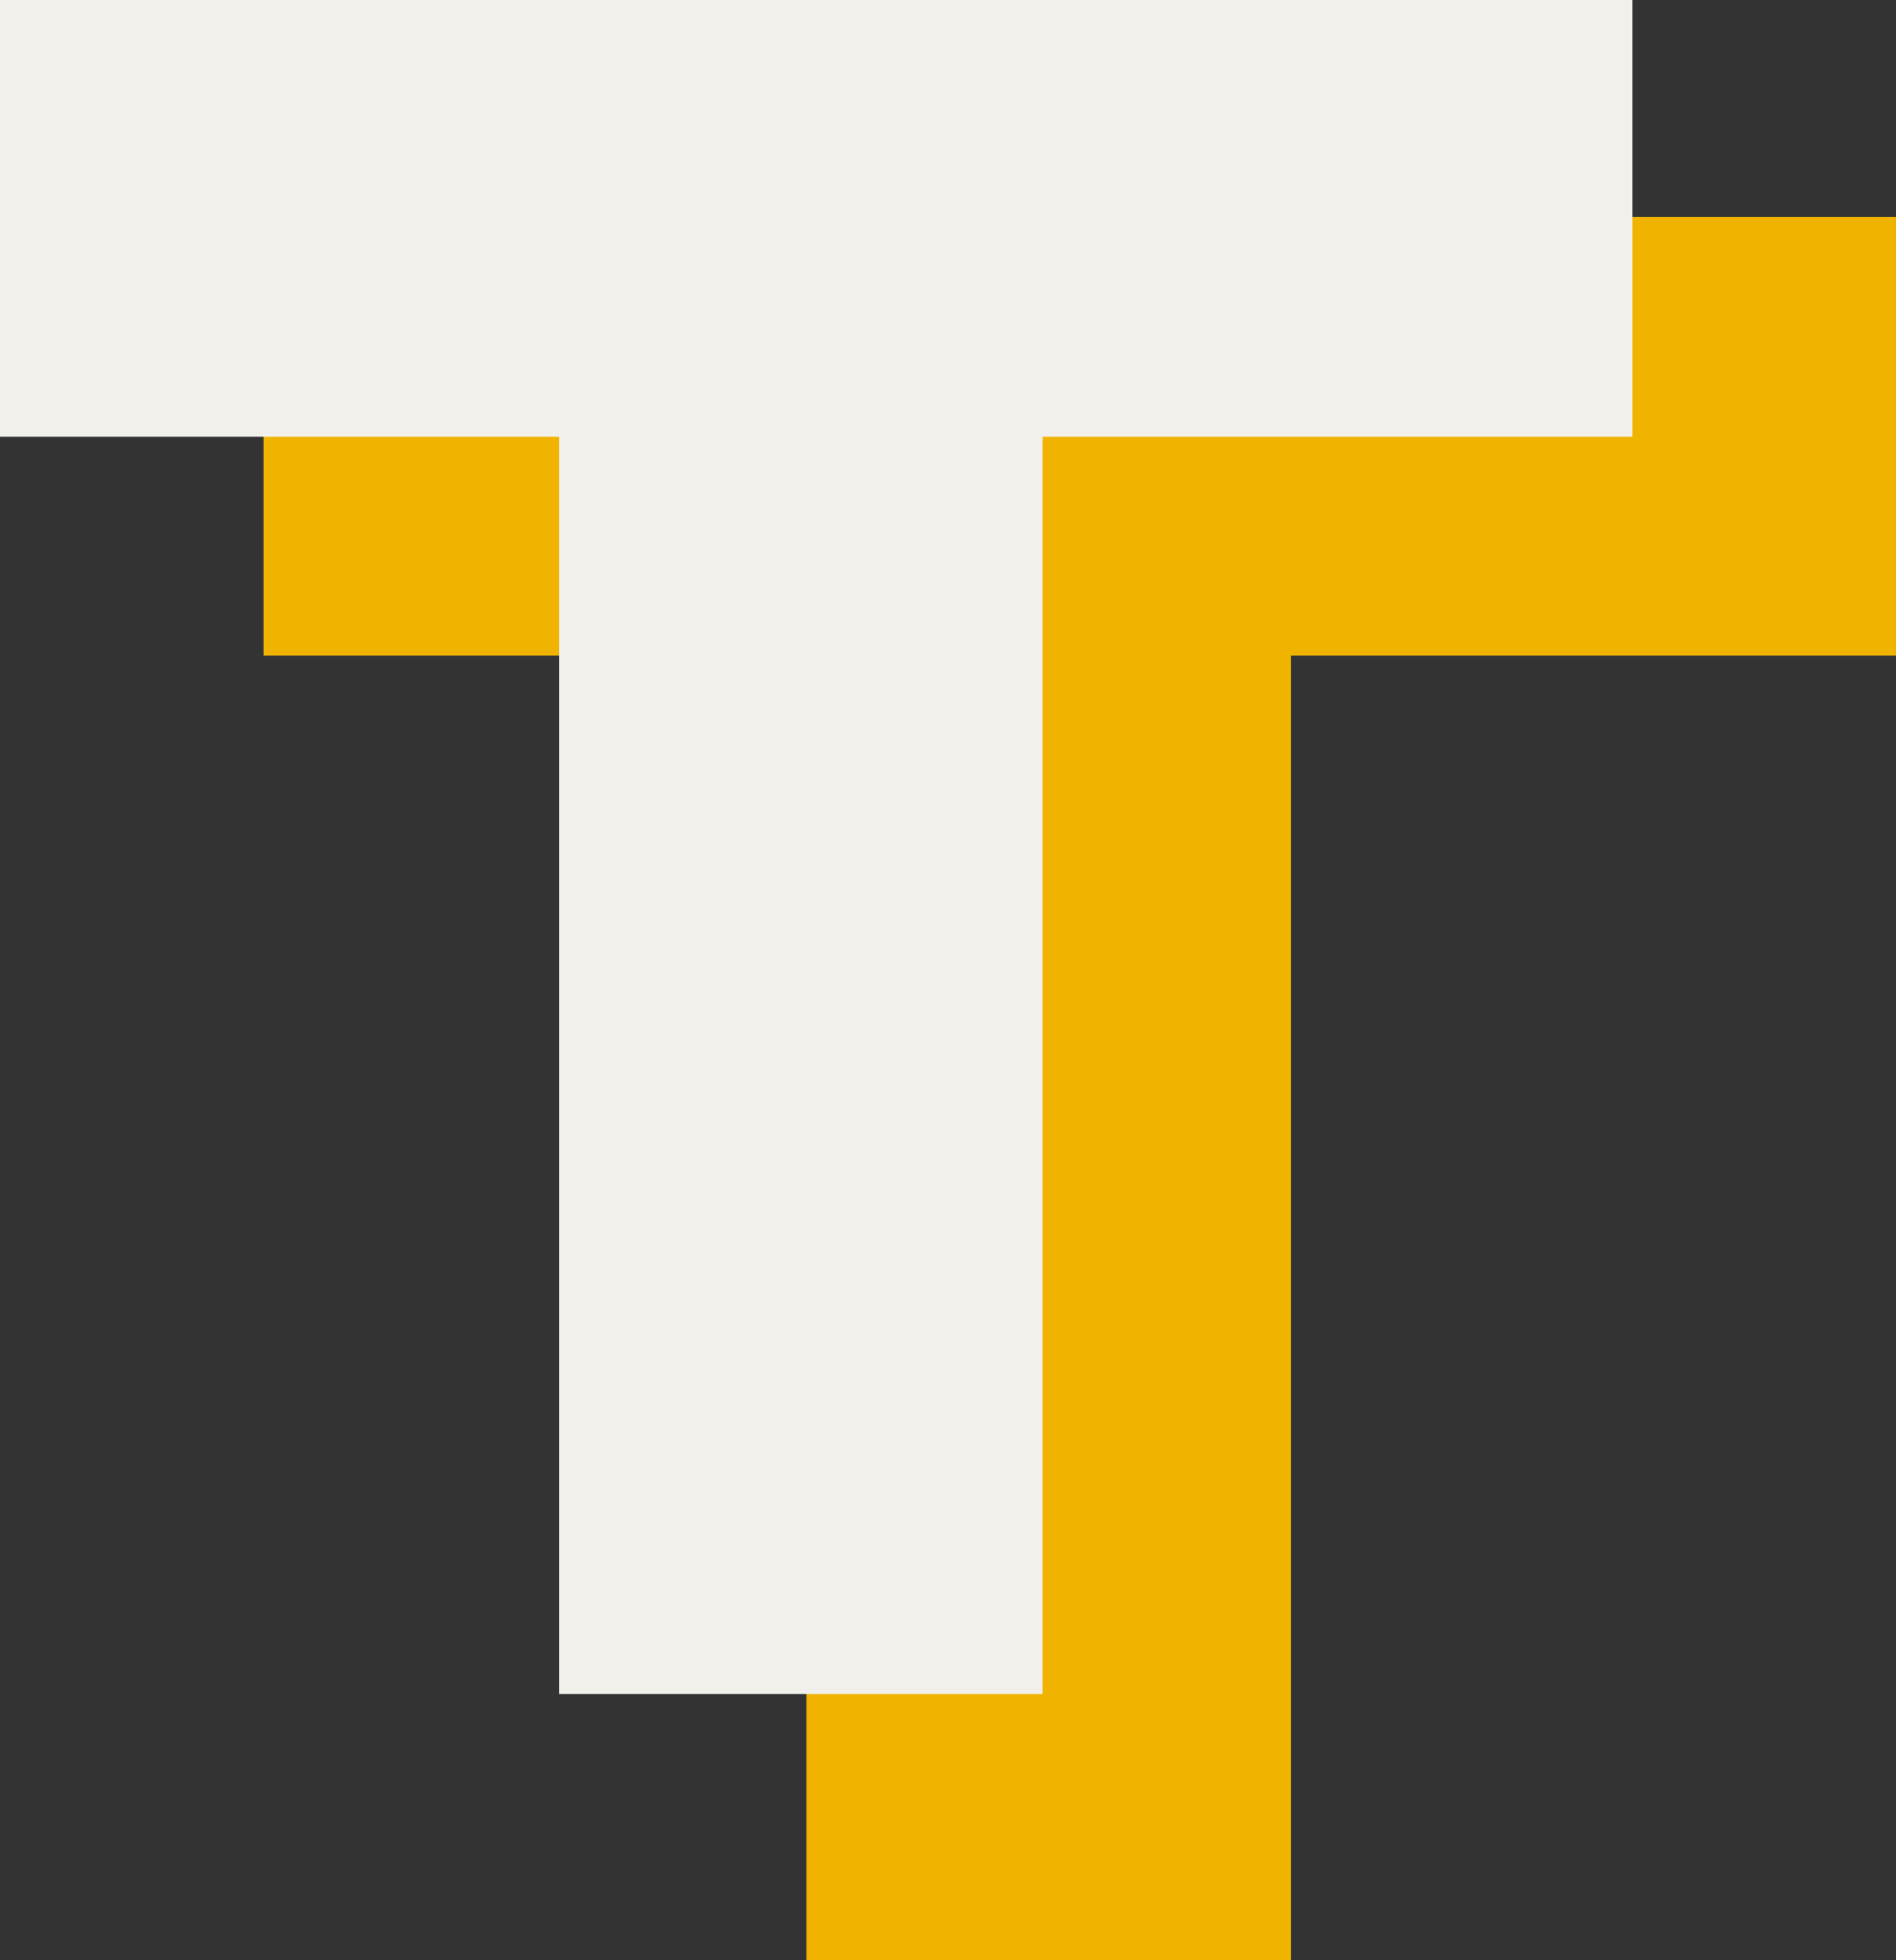
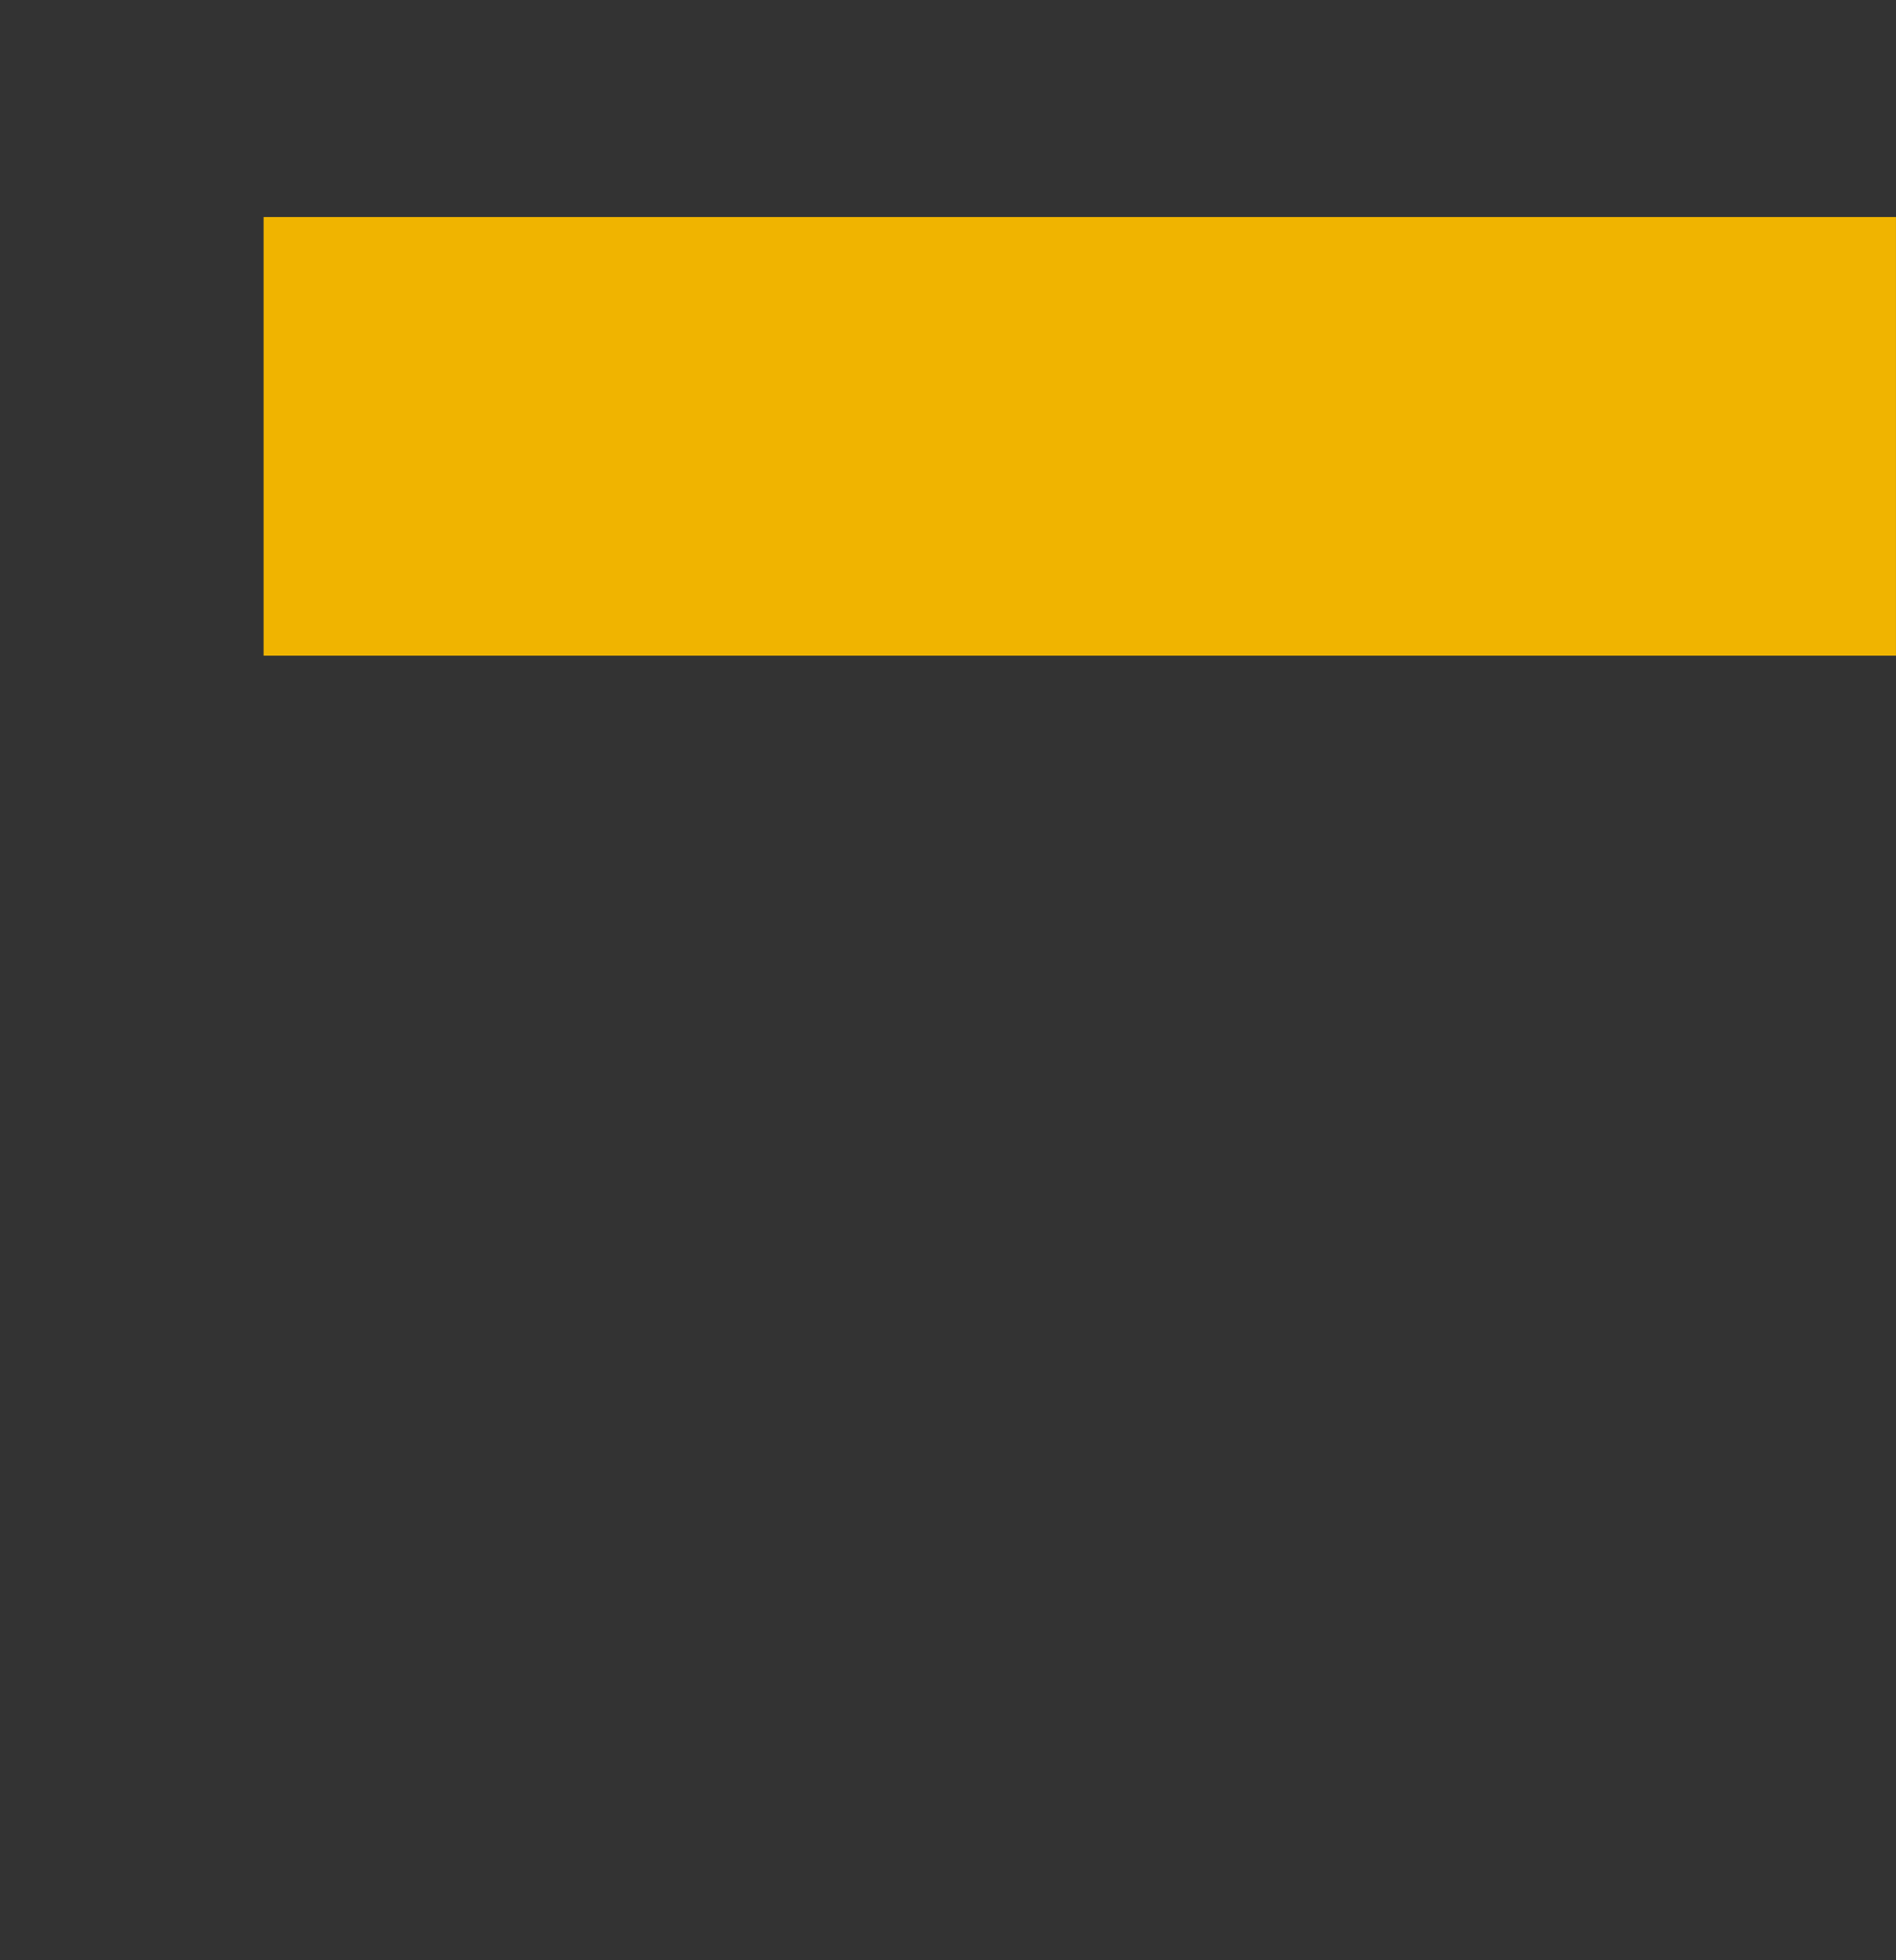
<svg xmlns="http://www.w3.org/2000/svg" width="55.756mm" height="57.613mm" viewBox="0 0 55.756 57.613" version="1.1" id="svg1">
  <rect x="0" y="0" width="55.756" height="57.613" fill="#333333" stroke="none" />
  <defs id="defs1" />
  <g id="layer1" transform="translate(-64.744,-98.261)">
-     <rect style="fill:#f0b400;fill-opacity:1;stroke:#ffffff;stroke-width:0;stroke-dasharray:none" id="rect1" width="14.248" height="38.86" x="88.458" y="117.014" />
    <rect style="fill:#f0b400;fill-opacity:1;stroke:#ffffff;stroke-width:0;stroke-dasharray:none" id="rect2" width="48.003" height="12.892" x="72.496" y="104.64" />
-     <rect style="fill:#f1f0eb;fill-opacity:1;stroke:#ffffff;stroke-width:0;stroke-dasharray:none" id="rect1-3" width="14.219" height="38.86" x="81.184" y="109.192" />
-     <rect style="fill:#f1f0eb;fill-opacity:1;stroke:#ffffff;stroke-width:0;stroke-dasharray:none" id="rect2-0" width="48.003" height="12.835" x="64.744" y="98.261" />
  </g>
</svg>